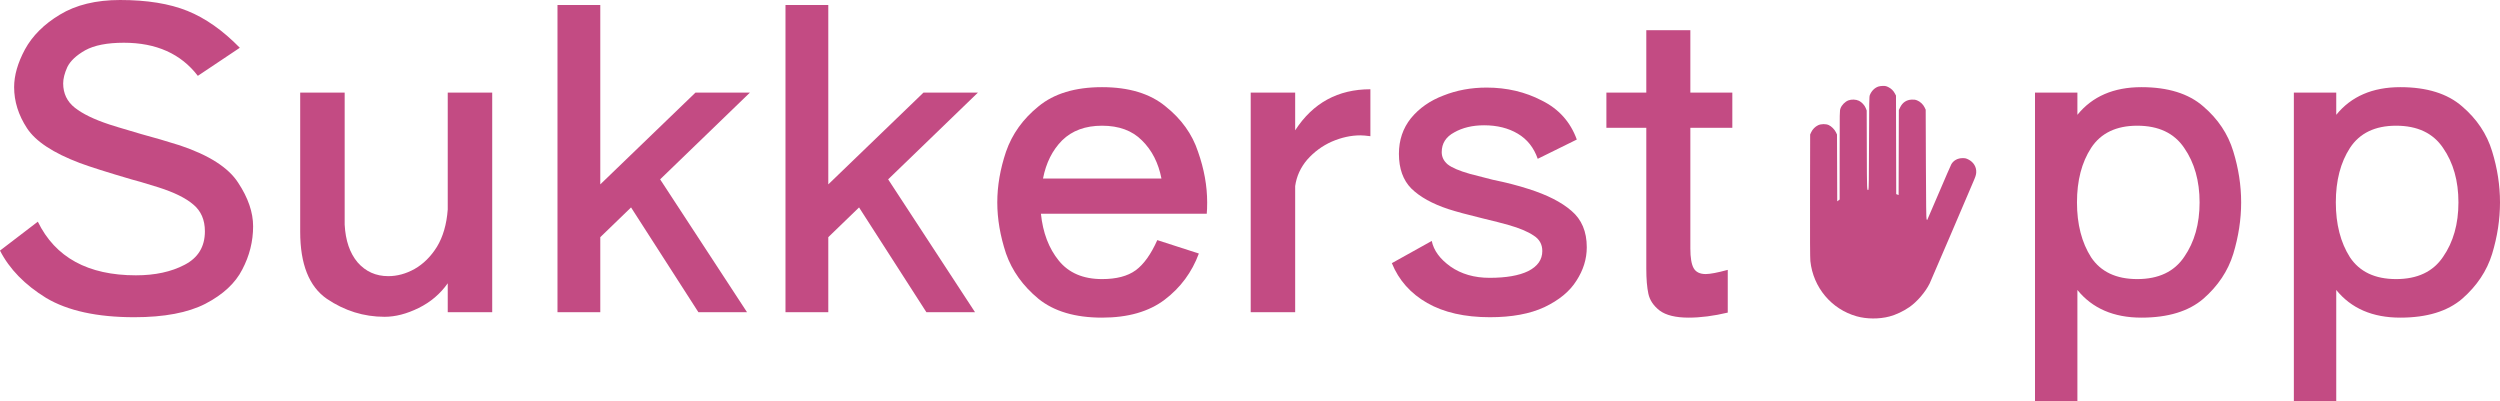
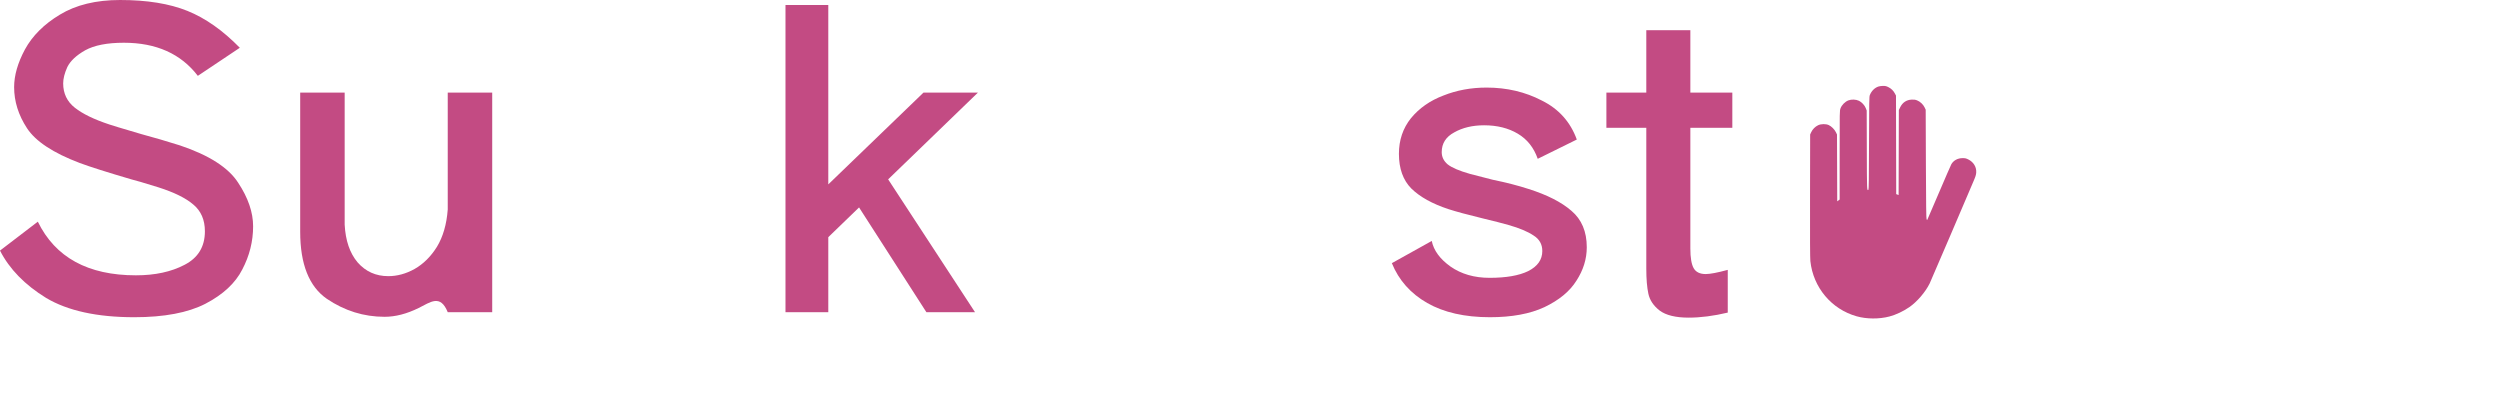
<svg xmlns="http://www.w3.org/2000/svg" width="293" height="47" viewBox="0 0 293 47" fill="none">
  <path fill-rule="evenodd" clip-rule="evenodd" d="M221.304 10.205C221.643 10.37 221.91 10.629 222.084 10.963L222.21 11.205L222.236 22.749L222.518 22.858L222.544 12.9L222.701 12.576C222.973 12.014 223.436 11.704 224.046 11.674C224.325 11.661 224.463 11.68 224.675 11.761C225.032 11.897 225.388 12.227 225.557 12.577L225.691 12.854L225.715 19.23C225.733 23.989 225.753 25.631 225.795 25.703C225.825 25.756 225.861 25.789 225.873 25.776C225.886 25.763 226.5 24.334 227.239 22.6C227.978 20.867 228.634 19.358 228.697 19.247C228.952 18.802 229.446 18.533 230.013 18.533C230.328 18.533 230.421 18.555 230.69 18.689C231.308 18.999 231.657 19.58 231.613 20.224C231.593 20.513 231.535 20.689 231.223 21.412C231.022 21.879 229.837 24.65 228.591 27.57C227.345 30.491 226.25 33.033 226.158 33.219C225.664 34.226 224.681 35.37 223.774 35.997C223.067 36.486 222.194 36.896 221.438 37.094C220.239 37.409 218.781 37.401 217.609 37.073C214.649 36.245 212.509 33.697 212.174 30.601C212.138 30.264 212.126 27.921 212.136 22.94L212.15 15.763L212.276 15.489C212.434 15.147 212.738 14.841 213.08 14.678C213.43 14.512 213.992 14.503 214.33 14.659C214.643 14.803 215.009 15.167 215.165 15.49L215.297 15.763L215.323 23.595L215.607 23.382V18.18C215.607 12.986 215.607 12.978 215.709 12.698C215.85 12.31 216.243 11.912 216.632 11.765C217.005 11.623 217.517 11.644 217.871 11.814C218.199 11.972 218.531 12.33 218.666 12.671L218.777 12.951L218.791 17.618C218.804 22.417 218.802 22.36 218.978 22.246C219.023 22.217 219.04 20.979 219.05 16.779C219.062 11.84 219.071 11.332 219.143 11.149C219.335 10.665 219.693 10.303 220.136 10.146C220.254 10.104 220.501 10.069 220.685 10.068C220.957 10.066 221.071 10.091 221.304 10.205Z" fill="#C34B83" />
  <path d="M15.733 37.178C11.382 37.178 7.94 36.425 5.407 34.919C2.906 33.38 1.104 31.53 0 29.369L4.433 25.98C6.478 30.171 10.31 32.267 15.928 32.267C18.169 32.267 20.069 31.857 21.627 31.039C23.219 30.22 24.014 28.91 24.014 27.11C24.014 25.767 23.56 24.72 22.65 23.967C21.773 23.213 20.41 22.542 18.559 21.953C16.87 21.429 15.815 21.118 15.393 21.02C12.6 20.201 10.586 19.563 9.352 19.105C6.235 17.926 4.173 16.567 3.166 15.028C2.159 13.489 1.656 11.885 1.656 10.215C1.656 8.84 2.078 7.367 2.923 5.795C3.799 4.191 5.163 2.832 7.014 1.719C8.898 0.573 11.252 0 14.077 0C17.227 0 19.858 0.426 21.968 1.277C24.079 2.128 26.125 3.569 28.106 5.599L23.186 8.889C21.205 6.303 18.315 5.009 14.516 5.009C12.567 5.009 11.057 5.304 9.986 5.893C8.946 6.483 8.248 7.138 7.891 7.858C7.566 8.578 7.404 9.217 7.404 9.773C7.404 10.952 7.859 11.901 8.768 12.622C9.677 13.342 11.025 13.997 12.811 14.586C12.973 14.652 14.223 15.028 16.561 15.716C18.023 16.109 19.533 16.551 21.092 17.042C24.501 18.188 26.774 19.645 27.911 21.413C29.08 23.181 29.665 24.883 29.665 26.52C29.665 28.288 29.242 29.975 28.398 31.579C27.586 33.183 26.141 34.526 24.063 35.606C22.017 36.654 19.241 37.178 15.733 37.178Z" fill="#C34B83" />
-   <path d="M52.475 10.854H57.687V36.588H52.475V33.2C51.598 34.444 50.462 35.41 49.065 36.097C47.669 36.785 46.338 37.129 45.071 37.129C42.636 37.129 40.379 36.425 38.3 35.017C36.222 33.576 35.183 30.957 35.183 27.159V10.854H40.395V26.324C40.492 28.19 40.996 29.663 41.905 30.744C42.847 31.825 44.048 32.365 45.51 32.365C46.549 32.365 47.572 32.086 48.578 31.53C49.617 30.94 50.494 30.073 51.209 28.927C51.923 27.748 52.345 26.291 52.475 24.556V10.854Z" fill="#C34B83" />
-   <path d="M81.509 10.854H87.89L77.368 21.02L87.549 36.588H81.85L73.959 24.31L70.354 27.797V36.588H65.337V0.589H70.354V21.609L81.509 10.854Z" fill="#C34B83" />
+   <path d="M52.475 10.854H57.687V36.588H52.475C51.598 34.444 50.462 35.41 49.065 36.097C47.669 36.785 46.338 37.129 45.071 37.129C42.636 37.129 40.379 36.425 38.3 35.017C36.222 33.576 35.183 30.957 35.183 27.159V10.854H40.395V26.324C40.492 28.19 40.996 29.663 41.905 30.744C42.847 31.825 44.048 32.365 45.51 32.365C46.549 32.365 47.572 32.086 48.578 31.53C49.617 30.94 50.494 30.073 51.209 28.927C51.923 27.748 52.345 26.291 52.475 24.556V10.854Z" fill="#C34B83" />
  <path d="M108.231 10.854H114.612L104.091 21.02L114.271 36.588H108.572L100.681 24.31L97.076 27.797V36.588H92.059V0.589H97.076V21.609L108.231 10.854Z" fill="#C34B83" />
-   <path d="M121.996 25.047C122.224 27.273 122.922 29.107 124.091 30.547C125.26 31.988 126.948 32.709 129.157 32.709C130.845 32.709 132.16 32.365 133.102 31.677C134.044 30.99 134.888 29.811 135.635 28.141L140.506 29.713C139.694 31.906 138.363 33.707 136.512 35.115C134.661 36.523 132.209 37.227 129.157 37.227C126.007 37.227 123.522 36.49 121.704 35.017C119.885 33.511 118.619 31.743 117.905 29.713C117.223 27.65 116.882 25.653 116.882 23.721C116.882 21.789 117.223 19.808 117.905 17.779C118.619 15.716 119.885 13.948 121.704 12.474C123.522 10.968 126.007 10.215 129.157 10.215C132.307 10.215 134.791 10.968 136.609 12.474C138.46 13.948 139.727 15.716 140.409 17.779C141.123 19.808 141.48 21.789 141.48 23.721C141.48 24.278 141.464 24.72 141.432 25.047H121.996ZM129.157 14.733C127.208 14.733 125.649 15.306 124.48 16.453C123.344 17.598 122.597 19.088 122.24 20.922H136.122C135.765 19.088 135.002 17.598 133.833 16.453C132.696 15.306 131.138 14.733 129.157 14.733Z" fill="#C34B83" />
-   <path d="M151.794 15.274C153.872 12.065 156.811 10.461 160.61 10.461V15.961C160.091 15.896 159.701 15.863 159.441 15.863C158.337 15.863 157.217 16.109 156.08 16.6C154.976 17.091 154.018 17.795 153.206 18.712C152.427 19.628 151.956 20.66 151.794 21.806V36.588H146.582V10.854H151.794V15.274Z" fill="#C34B83" />
  <path d="M174.621 37.178C171.665 37.178 169.214 36.621 167.265 35.508C165.317 34.395 163.937 32.839 163.125 30.842L167.801 28.239C168.028 29.352 168.759 30.351 169.993 31.235C171.26 32.119 172.786 32.561 174.572 32.561C176.52 32.561 178.03 32.299 179.102 31.775C180.206 31.219 180.758 30.433 180.758 29.418C180.758 28.632 180.417 28.026 179.735 27.601C179.053 27.142 178.079 26.733 176.812 26.373C176.131 26.177 175.108 25.915 173.744 25.587C171.99 25.162 170.659 24.802 169.749 24.507C167.866 23.885 166.421 23.082 165.414 22.1C164.44 21.118 163.953 19.759 163.953 18.024C163.953 16.42 164.424 15.028 165.366 13.85C166.34 12.671 167.606 11.787 169.165 11.197C170.724 10.575 172.412 10.264 174.231 10.264C176.601 10.264 178.761 10.772 180.709 11.787C182.69 12.769 184.054 14.291 184.801 16.354L180.222 18.613C179.768 17.304 178.988 16.322 177.884 15.667C176.78 15.012 175.465 14.684 173.939 14.684C172.575 14.684 171.406 14.963 170.431 15.519C169.457 16.043 168.97 16.813 168.97 17.828C168.97 18.384 169.197 18.859 169.652 19.252C170.139 19.645 171.016 20.021 172.282 20.381L174.961 21.069C176.553 21.396 177.949 21.756 179.151 22.149C181.326 22.837 182.999 23.688 184.168 24.703C185.369 25.718 185.97 27.142 185.97 28.976C185.97 30.351 185.564 31.661 184.752 32.905C183.973 34.149 182.723 35.18 181.002 35.999C179.313 36.785 177.186 37.178 174.621 37.178Z" fill="#C34B83" />
  <path d="M203.029 14.979H198.109V29.123C198.109 30.204 198.239 30.973 198.498 31.432C198.758 31.89 199.229 32.119 199.911 32.119C200.431 32.119 201.291 31.955 202.493 31.628V36.637C200.837 37.03 199.31 37.227 197.914 37.227C196.388 37.227 195.251 36.949 194.504 36.392C193.79 35.835 193.351 35.18 193.189 34.427C193.027 33.674 192.946 32.692 192.946 31.481V14.979H188.269V10.854H192.946V3.536H198.109V10.854H203.029V14.979Z" fill="#C34B83" />
-   <path d="M250.972 10.215C254.09 10.215 256.509 10.968 258.23 12.474C259.951 13.948 261.12 15.699 261.737 17.729C262.354 19.727 262.663 21.724 262.663 23.721C262.663 25.718 262.354 27.732 261.737 29.762C261.12 31.759 259.951 33.511 258.23 35.017C256.509 36.49 254.09 37.227 250.972 37.227C247.725 37.227 245.224 36.146 243.471 33.985V47H238.502V10.854H243.471V13.457C245.224 11.296 247.725 10.215 250.972 10.215ZM250.485 32.709C252.985 32.709 254.82 31.841 255.989 30.105C257.191 28.37 257.792 26.242 257.792 23.721C257.792 21.2 257.191 19.072 255.989 17.337C254.82 15.601 252.985 14.733 250.485 14.733C248.017 14.733 246.215 15.601 245.078 17.337C243.974 19.039 243.422 21.167 243.422 23.721C243.422 26.275 243.974 28.419 245.078 30.155C246.215 31.857 248.017 32.709 250.485 32.709Z" fill="#C34B83" />
-   <path d="M281.31 10.215C284.427 10.215 286.846 10.968 288.567 12.474C290.288 13.948 291.458 15.699 292.075 17.729C292.692 19.727 293 21.724 293 23.721C293 25.718 292.692 27.732 292.075 29.762C291.458 31.759 290.288 33.511 288.567 35.017C286.846 36.49 284.427 37.227 281.31 37.227C278.062 37.227 275.562 36.146 273.808 33.985V47H268.84V10.854H273.808V13.457C275.562 11.296 278.062 10.215 281.31 10.215ZM280.822 32.709C283.323 32.709 285.158 31.841 286.327 30.105C287.528 28.37 288.129 26.242 288.129 23.721C288.129 21.2 287.528 19.072 286.327 17.337C285.158 15.601 283.323 14.733 280.822 14.733C278.354 14.733 276.552 15.601 275.416 17.337C274.311 19.039 273.759 21.167 273.759 23.721C273.759 26.275 274.311 28.419 275.416 30.155C276.552 31.857 278.354 32.709 280.822 32.709Z" fill="#C34B83" />
</svg>